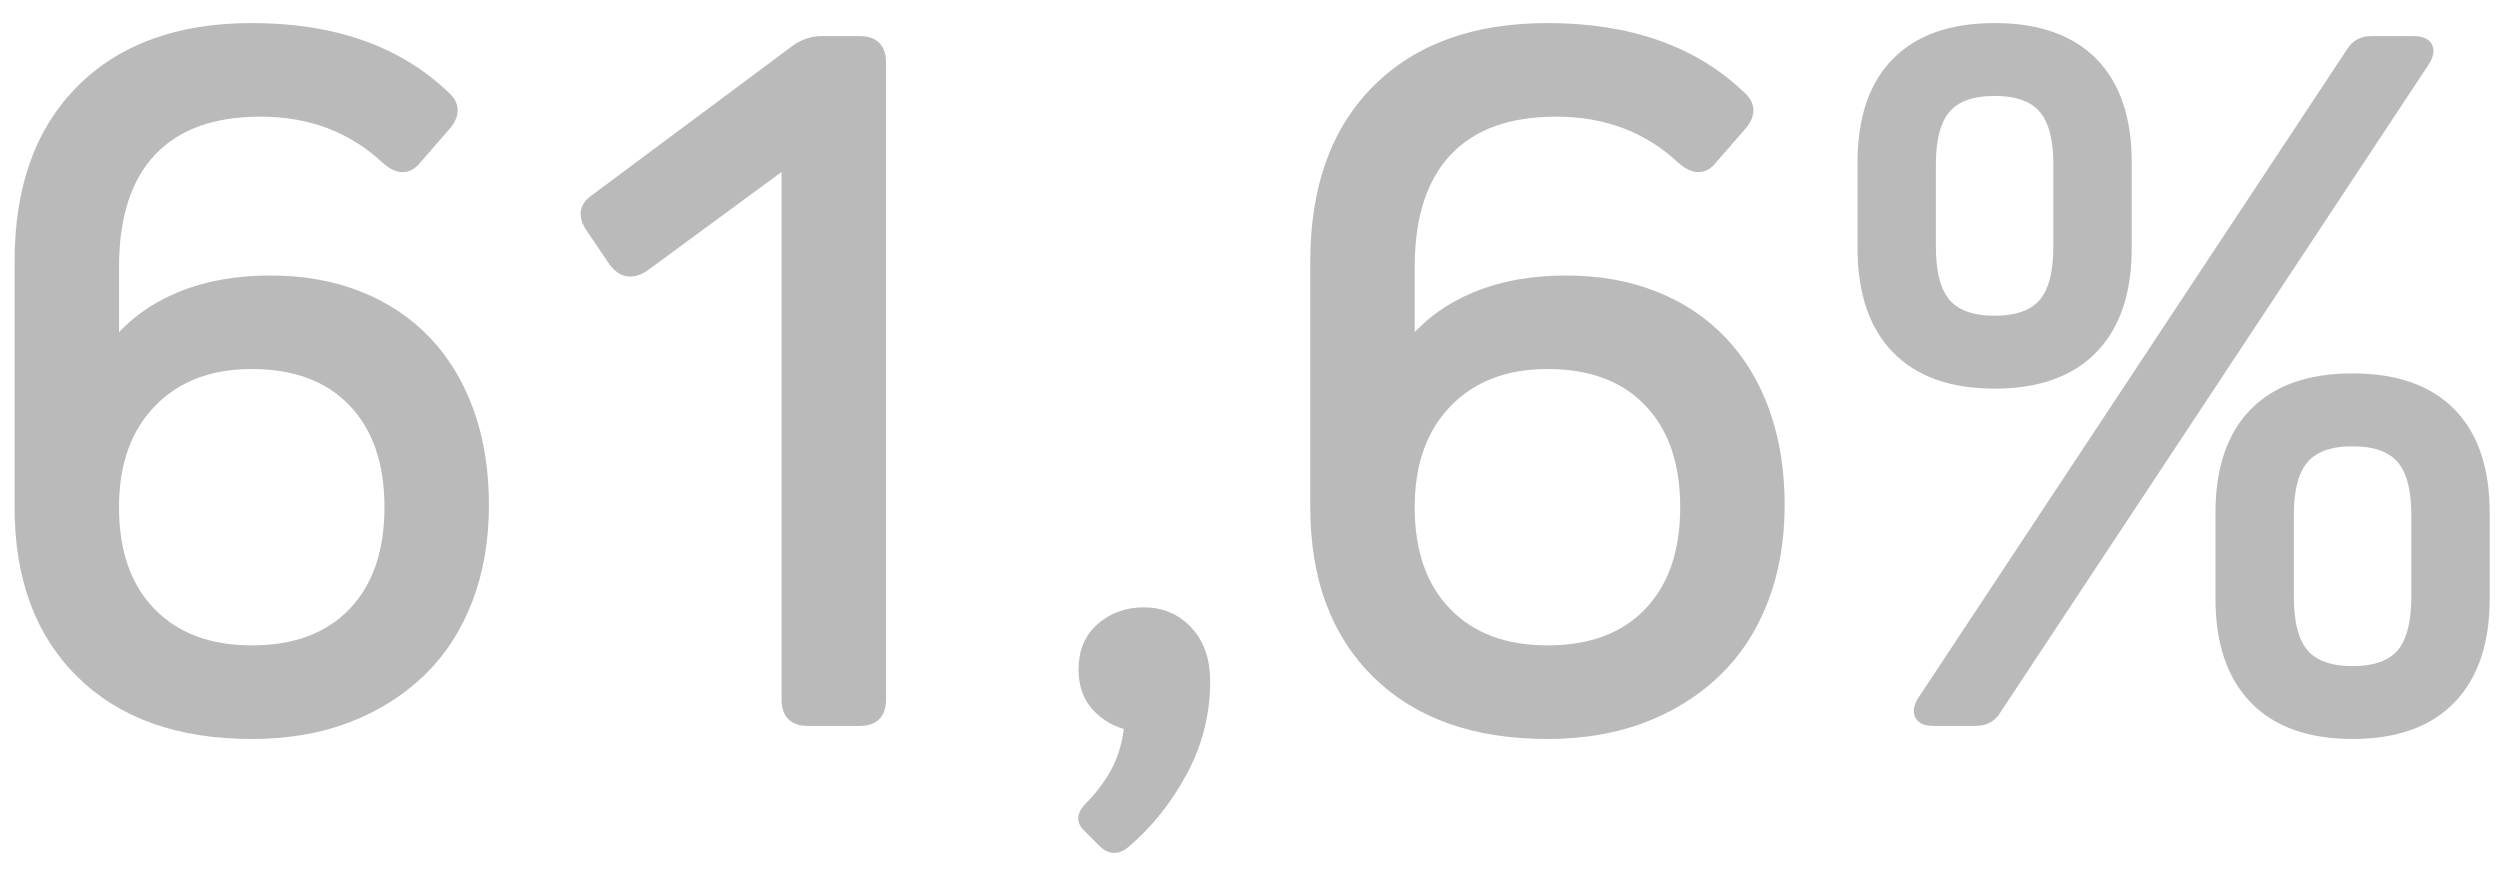
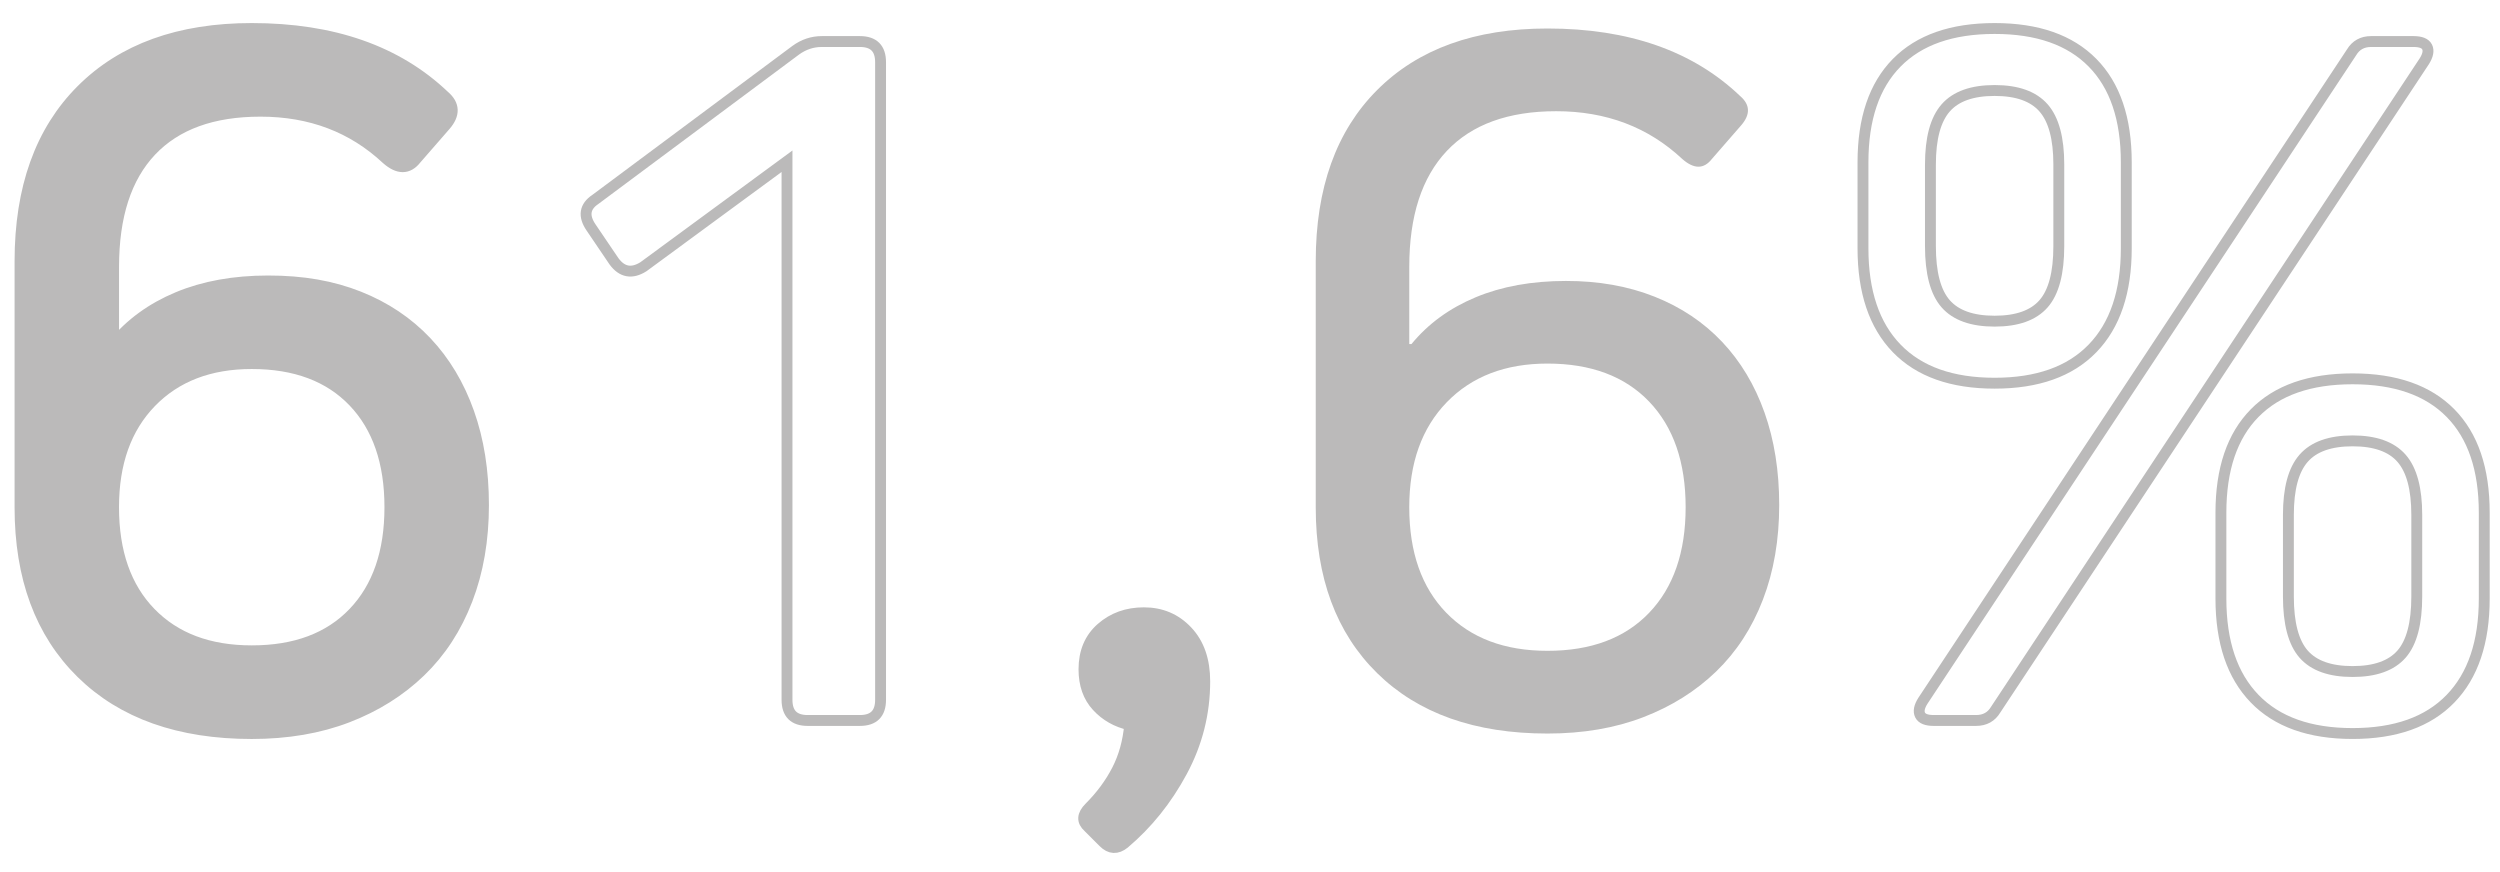
<svg xmlns="http://www.w3.org/2000/svg" version="1.1" id="Capa_1" x="0px" y="0px" viewBox="0 0 114.894 40.085" style="enable-background:new 0 0 114.894 40.085;" xml:space="preserve">
  <style type="text/css">
	.st0{fill:none;stroke:#BBBABA;stroke-width:0.5;stroke-miterlimit:10.911;}
	.st1{enable-background:new    ;}
	.st2{fill:#BBBABA;}
</style>
-   <path class="st0" d="M16.494,13.635c1.217,0.483,2.25,1.176,3.101,2.075  c0.85,0.9,1.5,1.983,1.95,3.251c0.45,1.267,0.675,2.683,0.675,4.25  c0,1.6-0.25,3.05-0.75,4.35c-0.5,1.301-1.217,2.4-2.15,3.301  c-0.933,0.9-2.05,1.6-3.35,2.1s-2.767,0.75-4.4,0.75  c-3.333,0-5.942-0.925-7.825-2.774c-1.884-1.851-2.825-4.393-2.825-7.626V12.01  c0-3.366,0.941-5.992,2.825-7.875c1.883-1.884,4.492-2.825,7.825-2.825  c3.734,0,6.684,1.033,8.851,3.1c0.467,0.4,0.484,0.851,0.05,1.351  l-1.35,1.55c-0.367,0.467-0.817,0.467-1.35,0  c-1.567-1.467-3.5-2.2-5.8-2.2c-2.2,0-3.875,0.608-5.025,1.825  c-1.15,1.217-1.725,2.992-1.725,5.325v3.551h0.1  c0.767-0.934,1.75-1.65,2.95-2.15c1.2-0.5,2.584-0.75,4.15-0.75  C13.918,12.91,15.277,13.151,16.494,13.635z M16.244,28.161  c1.117-1.167,1.675-2.783,1.675-4.851c0-2.066-0.559-3.684-1.675-4.851  c-1.117-1.166-2.675-1.75-4.675-1.75c-1.933,0-3.475,0.592-4.625,1.775  c-1.15,1.184-1.725,2.792-1.725,4.825c0,2.067,0.566,3.684,1.7,4.851  c1.133,1.167,2.683,1.75,4.65,1.75C13.569,29.911,15.127,29.328,16.244,28.161z" />
+   <path class="st0" d="M16.494,13.635c1.217,0.483,2.25,1.176,3.101,2.075  c0.85,0.9,1.5,1.983,1.95,3.251c0.45,1.267,0.675,2.683,0.675,4.25  c0,1.6-0.25,3.05-0.75,4.35c-0.5,1.301-1.217,2.4-2.15,3.301  c-0.933,0.9-2.05,1.6-3.35,2.1s-2.767,0.75-4.4,0.75  c-3.333,0-5.942-0.925-7.825-2.774c-1.884-1.851-2.825-4.393-2.825-7.626V12.01  c0-3.366,0.941-5.992,2.825-7.875c1.883-1.884,4.492-2.825,7.825-2.825  c3.734,0,6.684,1.033,8.851,3.1c0.467,0.4,0.484,0.851,0.05,1.351  l-1.35,1.55c-0.367,0.467-0.817,0.467-1.35,0  c-1.567-1.467-3.5-2.2-5.8-2.2c-2.2,0-3.875,0.608-5.025,1.825  c-1.15,1.217-1.725,2.992-1.725,5.325v3.551c0.767-0.934,1.75-1.65,2.95-2.15c1.2-0.5,2.584-0.75,4.15-0.75  C13.918,12.91,15.277,13.151,16.494,13.635z M16.244,28.161  c1.117-1.167,1.675-2.783,1.675-4.851c0-2.066-0.559-3.684-1.675-4.851  c-1.117-1.166-2.675-1.75-4.675-1.75c-1.933,0-3.475,0.592-4.625,1.775  c-1.15,1.184-1.725,2.792-1.725,4.825c0,2.067,0.566,3.684,1.7,4.851  c1.133,1.167,2.683,1.75,4.65,1.75C13.569,29.911,15.127,29.328,16.244,28.161z" />
  <path class="st0" d="M39.519,33.111h-2.4c-0.633,0-0.95-0.316-0.95-0.95V7.41  l-6.601,4.85c-0.533,0.334-0.983,0.25-1.35-0.25l-1.05-1.55  c-0.367-0.533-0.3-0.967,0.2-1.3l9.201-6.851  c0.367-0.267,0.767-0.4,1.2-0.4h1.75c0.633,0,0.95,0.317,0.95,0.95  v29.302C40.469,32.795,40.152,33.111,39.519,33.111z" />
  <path class="st0" d="M54.567,29.011c0.534,0.567,0.8,1.334,0.8,2.301  c0,1.467-0.35,2.85-1.05,4.15c-0.7,1.3-1.583,2.399-2.65,3.3  c-0.333,0.267-0.65,0.25-0.95-0.05l-0.7-0.7  c-0.3-0.267-0.283-0.566,0.05-0.9c0.533-0.533,0.958-1.108,1.275-1.725  c0.317-0.617,0.508-1.309,0.575-2.075c-0.6-0.134-1.1-0.417-1.5-0.851  c-0.4-0.433-0.6-1-0.6-1.7c0-0.8,0.267-1.433,0.8-1.899  c0.534-0.467,1.184-0.7,1.95-0.7C53.368,28.161,54.034,28.444,54.567,29.011z  " />
-   <path class="st0" d="M76.042,13.635c1.217,0.483,2.251,1.176,3.101,2.075  c0.85,0.9,1.5,1.983,1.95,3.251c0.45,1.267,0.675,2.683,0.675,4.25  c0,1.6-0.25,3.05-0.75,4.35c-0.5,1.301-1.217,2.4-2.15,3.301  c-0.933,0.9-2.05,1.6-3.35,2.1s-2.767,0.75-4.4,0.75  c-3.334,0-5.942-0.925-7.825-2.774c-1.884-1.851-2.825-4.393-2.825-7.626V12.01  c0-3.366,0.941-5.992,2.825-7.875c1.883-1.884,4.491-2.825,7.825-2.825  c3.733,0,6.684,1.033,8.851,3.1c0.467,0.4,0.484,0.851,0.05,1.351  l-1.35,1.55c-0.367,0.467-0.817,0.467-1.351,0  c-1.566-1.467-3.5-2.2-5.8-2.2c-2.2,0-3.876,0.608-5.025,1.825  c-1.15,1.217-1.726,2.992-1.726,5.325v3.551h0.101  c0.767-0.934,1.75-1.65,2.95-2.15c1.199-0.5,2.583-0.75,4.149-0.75  C73.467,12.91,74.825,13.151,76.042,13.635z M75.792,28.161  c1.117-1.167,1.676-2.783,1.676-4.851c0-2.066-0.559-3.684-1.676-4.851  c-1.116-1.166-2.675-1.75-4.675-1.75c-1.934,0-3.476,0.592-4.625,1.775  c-1.15,1.184-1.726,2.792-1.726,4.825c0,2.067,0.566,3.684,1.7,4.851  s2.684,1.75,4.65,1.75C73.117,29.911,74.676,29.328,75.792,28.161z" />
  <g class="st1">
    <path class="st0" d="M87.168,2.885c1.033-1.051,2.533-1.575,4.5-1.575   s3.467,0.524,4.5,1.575c1.034,1.05,1.551,2.575,1.551,4.575v3.95   c0,2-0.517,3.533-1.551,4.601c-1.033,1.066-2.533,1.6-4.5,1.6   s-3.467-0.533-4.5-1.6c-1.033-1.067-1.55-2.601-1.55-4.601V7.46   C85.618,5.46,86.135,3.935,87.168,2.885z M108.969,1.909h1.95   c0.334,0,0.542,0.084,0.625,0.25c0.083,0.167,0.041,0.384-0.125,0.65L91.718,32.611   c-0.199,0.333-0.5,0.5-0.899,0.5h-1.95c-0.334,0-0.542-0.083-0.625-0.25   c-0.084-0.167-0.042-0.384,0.125-0.65l19.701-29.802   C108.269,2.076,108.569,1.909,108.969,1.909z M89.418,13.96   c0.467,0.533,1.217,0.8,2.25,0.8s1.783-0.267,2.25-0.8   s0.7-1.417,0.7-2.65v-3.75c0-1.2-0.233-2.066-0.7-2.6   c-0.467-0.534-1.217-0.801-2.25-0.801s-1.783,0.267-2.25,0.801   c-0.467,0.533-0.7,1.399-0.7,2.6v3.75   C88.718,12.543,88.951,13.427,89.418,13.96z M103.619,18.985   c1.033-1.05,2.533-1.575,4.5-1.575s3.467,0.525,4.5,1.575   s1.551,2.575,1.551,4.575v3.95c0,2-0.518,3.534-1.551,4.601   s-2.533,1.6-4.5,1.6s-3.467-0.533-4.5-1.6   c-1.034-1.066-1.551-2.601-1.551-4.601v-3.95   C102.068,21.561,102.585,20.035,103.619,18.985z M105.869,30.062   c0.467,0.533,1.217,0.8,2.25,0.8s1.783-0.267,2.25-0.8   c0.467-0.534,0.7-1.417,0.7-2.65v-3.75c0-1.2-0.233-2.067-0.7-2.601   s-1.217-0.8-2.25-0.8s-1.783,0.267-2.25,0.8s-0.7,1.4-0.7,2.601v3.75   C105.169,28.645,105.402,29.527,105.869,30.062z" />
  </g>
  <path class="st2" d="M16.494,13.635c1.217,0.483,2.25,1.176,3.101,2.075  c0.85,0.9,1.5,1.983,1.95,3.251c0.45,1.267,0.675,2.683,0.675,4.25  c0,1.6-0.25,3.05-0.75,4.35c-0.5,1.301-1.217,2.4-2.15,3.301  c-0.933,0.9-2.05,1.6-3.35,2.1s-2.767,0.75-4.4,0.75  c-3.333,0-5.942-0.925-7.825-2.774c-1.884-1.851-2.825-4.393-2.825-7.626V12.01  c0-3.366,0.941-5.992,2.825-7.875c1.883-1.884,4.492-2.825,7.825-2.825  c3.734,0,6.684,1.033,8.851,3.1c0.467,0.4,0.484,0.851,0.05,1.351  l-1.35,1.55c-0.367,0.467-0.817,0.467-1.35,0  c-1.567-1.467-3.5-2.2-5.8-2.2c-2.2,0-3.875,0.608-5.025,1.825  c-1.15,1.217-1.725,2.992-1.725,5.325v3.551h0.1  c0.767-0.934,1.75-1.65,2.95-2.15c1.2-0.5,2.584-0.75,4.15-0.75  C13.918,12.91,15.277,13.151,16.494,13.635z M16.244,28.161  c1.117-1.167,1.675-2.783,1.675-4.851c0-2.066-0.559-3.684-1.675-4.851  c-1.117-1.166-2.675-1.75-4.675-1.75c-1.933,0-3.475,0.592-4.625,1.775  c-1.15,1.184-1.725,2.792-1.725,4.825c0,2.067,0.566,3.684,1.7,4.851  c1.133,1.167,2.683,1.75,4.65,1.75C13.569,29.911,15.127,29.328,16.244,28.161z" />
-   <path class="st2" d="M39.519,33.111h-2.4c-0.633,0-0.95-0.316-0.95-0.95V7.41  l-6.601,4.85c-0.533,0.334-0.983,0.25-1.35-0.25l-1.05-1.55  c-0.367-0.533-0.3-0.967,0.2-1.3l9.201-6.851  c0.367-0.267,0.767-0.4,1.2-0.4h1.75c0.633,0,0.95,0.317,0.95,0.95  v29.302C40.469,32.795,40.152,33.111,39.519,33.111z" />
  <path class="st2" d="M54.567,29.011c0.534,0.567,0.8,1.334,0.8,2.301  c0,1.467-0.35,2.85-1.05,4.15c-0.7,1.3-1.583,2.399-2.65,3.3  c-0.333,0.267-0.65,0.25-0.95-0.05l-0.7-0.7  c-0.3-0.267-0.283-0.566,0.05-0.9c0.533-0.533,0.958-1.108,1.275-1.725  c0.317-0.617,0.508-1.309,0.575-2.075c-0.6-0.134-1.1-0.417-1.5-0.851  c-0.4-0.433-0.6-1-0.6-1.7c0-0.8,0.267-1.433,0.8-1.899  c0.534-0.467,1.184-0.7,1.95-0.7C53.368,28.161,54.034,28.444,54.567,29.011z  " />
  <path class="st2" d="M76.042,13.635c1.217,0.483,2.251,1.176,3.101,2.075  c0.85,0.9,1.5,1.983,1.95,3.251c0.45,1.267,0.675,2.683,0.675,4.25  c0,1.6-0.25,3.05-0.75,4.35c-0.5,1.301-1.217,2.4-2.15,3.301  c-0.933,0.9-2.05,1.6-3.35,2.1s-2.767,0.75-4.4,0.75  c-3.334,0-5.942-0.925-7.825-2.774c-1.884-1.851-2.825-4.393-2.825-7.626V12.01  c0-3.366,0.941-5.992,2.825-7.875c1.883-1.884,4.491-2.825,7.825-2.825  c3.733,0,6.684,1.033,8.851,3.1c0.467,0.4,0.484,0.851,0.05,1.351  l-1.35,1.55c-0.367,0.467-0.817,0.467-1.351,0  c-1.566-1.467-3.5-2.2-5.8-2.2c-2.2,0-3.876,0.608-5.025,1.825  c-1.15,1.217-1.726,2.992-1.726,5.325v3.551h0.101  c0.767-0.934,1.75-1.65,2.95-2.15c1.199-0.5,2.583-0.75,4.149-0.75  C73.467,12.91,74.825,13.151,76.042,13.635z M75.792,28.161  c1.117-1.167,1.676-2.783,1.676-4.851c0-2.066-0.559-3.684-1.676-4.851  c-1.116-1.166-2.675-1.75-4.675-1.75c-1.934,0-3.476,0.592-4.625,1.775  c-1.15,1.184-1.726,2.792-1.726,4.825c0,2.067,0.566,3.684,1.7,4.851  s2.684,1.75,4.65,1.75C73.117,29.911,74.676,29.328,75.792,28.161z" />
  <g class="st1">
-     <path class="st2" d="M87.168,2.885c1.033-1.051,2.533-1.575,4.5-1.575   s3.467,0.524,4.5,1.575c1.034,1.05,1.551,2.575,1.551,4.575v3.95   c0,2-0.517,3.533-1.551,4.601c-1.033,1.066-2.533,1.6-4.5,1.6   s-3.467-0.533-4.5-1.6c-1.033-1.067-1.55-2.601-1.55-4.601V7.46   C85.618,5.46,86.135,3.935,87.168,2.885z M108.969,1.909h1.95   c0.334,0,0.542,0.084,0.625,0.25c0.083,0.167,0.041,0.384-0.125,0.65L91.718,32.611   c-0.199,0.333-0.5,0.5-0.899,0.5h-1.95c-0.334,0-0.542-0.083-0.625-0.25   c-0.084-0.167-0.042-0.384,0.125-0.65l19.701-29.802   C108.269,2.076,108.569,1.909,108.969,1.909z M89.418,13.96   c0.467,0.533,1.217,0.8,2.25,0.8s1.783-0.267,2.25-0.8   s0.7-1.417,0.7-2.65v-3.75c0-1.2-0.233-2.066-0.7-2.6   c-0.467-0.534-1.217-0.801-2.25-0.801s-1.783,0.267-2.25,0.801   c-0.467,0.533-0.7,1.399-0.7,2.6v3.75   C88.718,12.543,88.951,13.427,89.418,13.96z M103.619,18.985   c1.033-1.05,2.533-1.575,4.5-1.575s3.467,0.525,4.5,1.575   s1.551,2.575,1.551,4.575v3.95c0,2-0.518,3.534-1.551,4.601   s-2.533,1.6-4.5,1.6s-3.467-0.533-4.5-1.6   c-1.034-1.066-1.551-2.601-1.551-4.601v-3.95   C102.068,21.561,102.585,20.035,103.619,18.985z M105.869,30.062   c0.467,0.533,1.217,0.8,2.25,0.8s1.783-0.267,2.25-0.8   c0.467-0.534,0.7-1.417,0.7-2.65v-3.75c0-1.2-0.233-2.067-0.7-2.601   s-1.217-0.8-2.25-0.8s-1.783,0.267-2.25,0.8s-0.7,1.4-0.7,2.601v3.75   C105.169,28.645,105.402,29.527,105.869,30.062z" />
-   </g>
+     </g>
</svg>